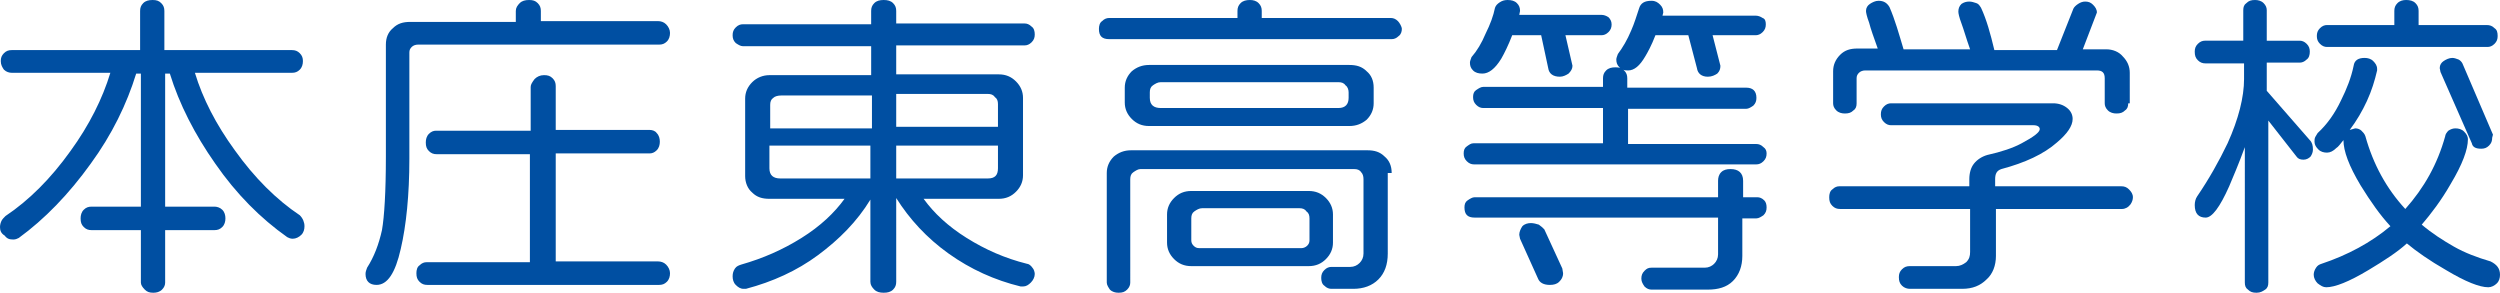
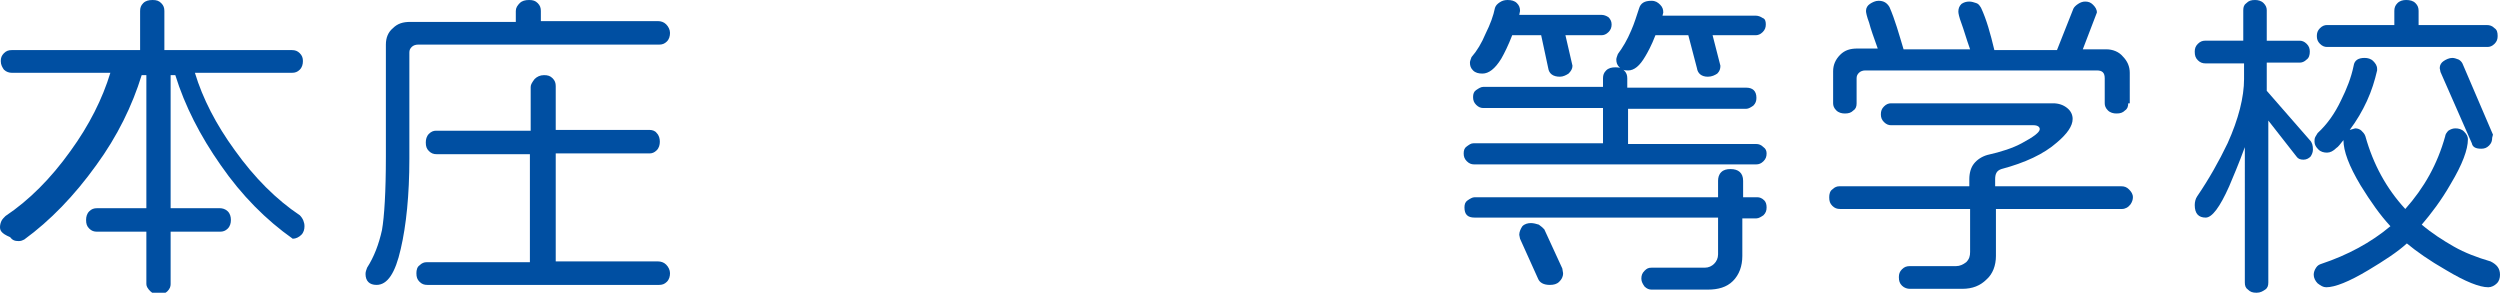
<svg xmlns="http://www.w3.org/2000/svg" version="1.1" id="レイヤー_1" x="0px" y="0px" viewBox="0 0 319.4 37.4" style="enable-background:new 0 0 319.4 37.4;" xml:space="preserve">
  <style type="text/css">
	.st0{fill:#004FA2;}
</style>
  <g>
-     <path class="st0" d="M38.9,28.9c0,0.4-0.1,0.8-0.4,1.1c-0.3,0.3-0.7,0.5-1.1,0.5c-0.3,0-0.5-0.1-0.7-0.2c-3.4-2.4-6.5-5.5-9.2-9.4   c-2.6-3.7-4.6-7.6-5.8-11.5h-0.6v17h6.3c0.3,0,0.7,0.1,1,0.4c0.3,0.3,0.4,0.7,0.4,1.1c0,0.4-0.1,0.8-0.4,1.1   c-0.3,0.3-0.6,0.4-1,0.4h-6.3v6.7c0,0.3-0.1,0.6-0.4,0.9c-0.3,0.3-0.7,0.4-1.1,0.4c-0.5,0-0.8-0.1-1.1-0.4   c-0.3-0.3-0.5-0.6-0.5-0.9v-6.7h-6.3c-0.4,0-0.7-0.1-1-0.4c-0.3-0.3-0.4-0.6-0.4-1.1c0-0.4,0.1-0.8,0.4-1.1c0.3-0.3,0.6-0.4,1-0.4   h6.3v-17h-0.6c-1.2,3.9-3.1,7.8-5.8,11.5c-2.8,3.9-5.9,7.1-9.2,9.5c-0.2,0.1-0.4,0.2-0.7,0.2c-0.5,0-0.8-0.1-1.1-0.5   C0.1,29.8,0,29.4,0,29c0-0.3,0.1-0.6,0.2-0.8c0.1-0.2,0.3-0.4,0.5-0.6c3-2,5.8-4.8,8.3-8.3c2.4-3.3,4.1-6.7,5.1-10H1.5   c-0.3,0-0.7-0.1-1-0.4C0.3,8.6,0.1,8.3,0.1,7.8c0-0.4,0.1-0.7,0.4-1c0.3-0.3,0.6-0.4,1-0.4h16.4v-5c0-0.4,0.1-0.7,0.4-1   C18.6,0.1,19,0,19.5,0c0.5,0,0.8,0.1,1.1,0.4c0.3,0.3,0.4,0.6,0.4,1v5h16.3c0.4,0,0.7,0.1,1,0.4c0.3,0.3,0.4,0.6,0.4,1   c0,0.4-0.1,0.8-0.4,1.1c-0.3,0.3-0.6,0.4-1,0.4H24.9c1,3.3,2.7,6.6,5.1,9.9c2.5,3.5,5.3,6.3,8.3,8.3C38.7,27.9,38.9,28.4,38.9,28.9   z" />
+     <path class="st0" d="M38.9,28.9c0,0.4-0.1,0.8-0.4,1.1c-0.3,0.3-0.7,0.5-1.1,0.5c-3.4-2.4-6.5-5.5-9.2-9.4   c-2.6-3.7-4.6-7.6-5.8-11.5h-0.6v17h6.3c0.3,0,0.7,0.1,1,0.4c0.3,0.3,0.4,0.7,0.4,1.1c0,0.4-0.1,0.8-0.4,1.1   c-0.3,0.3-0.6,0.4-1,0.4h-6.3v6.7c0,0.3-0.1,0.6-0.4,0.9c-0.3,0.3-0.7,0.4-1.1,0.4c-0.5,0-0.8-0.1-1.1-0.4   c-0.3-0.3-0.5-0.6-0.5-0.9v-6.7h-6.3c-0.4,0-0.7-0.1-1-0.4c-0.3-0.3-0.4-0.6-0.4-1.1c0-0.4,0.1-0.8,0.4-1.1c0.3-0.3,0.6-0.4,1-0.4   h6.3v-17h-0.6c-1.2,3.9-3.1,7.8-5.8,11.5c-2.8,3.9-5.9,7.1-9.2,9.5c-0.2,0.1-0.4,0.2-0.7,0.2c-0.5,0-0.8-0.1-1.1-0.5   C0.1,29.8,0,29.4,0,29c0-0.3,0.1-0.6,0.2-0.8c0.1-0.2,0.3-0.4,0.5-0.6c3-2,5.8-4.8,8.3-8.3c2.4-3.3,4.1-6.7,5.1-10H1.5   c-0.3,0-0.7-0.1-1-0.4C0.3,8.6,0.1,8.3,0.1,7.8c0-0.4,0.1-0.7,0.4-1c0.3-0.3,0.6-0.4,1-0.4h16.4v-5c0-0.4,0.1-0.7,0.4-1   C18.6,0.1,19,0,19.5,0c0.5,0,0.8,0.1,1.1,0.4c0.3,0.3,0.4,0.6,0.4,1v5h16.3c0.4,0,0.7,0.1,1,0.4c0.3,0.3,0.4,0.6,0.4,1   c0,0.4-0.1,0.8-0.4,1.1c-0.3,0.3-0.6,0.4-1,0.4H24.9c1,3.3,2.7,6.6,5.1,9.9c2.5,3.5,5.3,6.3,8.3,8.3C38.7,27.9,38.9,28.4,38.9,28.9   z" />
    <path class="st0" d="M85.6,34.9c0,0.4-0.1,0.8-0.4,1.1c-0.3,0.3-0.6,0.4-1,0.4H54.6c-0.4,0-0.7-0.1-1-0.4c-0.3-0.3-0.4-0.6-0.4-1.1   c0-0.4,0.1-0.8,0.4-1c0.3-0.3,0.6-0.4,0.9-0.4h13.2V19.7H55.8c-0.4,0-0.7-0.1-1-0.4c-0.3-0.3-0.4-0.6-0.4-1.1   c0-0.4,0.1-0.8,0.4-1.1c0.3-0.3,0.6-0.4,0.9-0.4h12.1v-5.6c0-0.3,0.2-0.6,0.5-1c0.3-0.3,0.7-0.5,1.2-0.5c0.5,0,0.8,0.1,1.1,0.4   c0.3,0.3,0.4,0.6,0.4,1v5.6h12c0.3,0,0.7,0.1,0.9,0.4c0.3,0.3,0.4,0.7,0.4,1.1c0,0.4-0.1,0.8-0.4,1.1c-0.3,0.3-0.6,0.4-0.9,0.4h-12   v13.8h13.1c0.3,0,0.7,0.1,1,0.4C85.4,34.1,85.6,34.5,85.6,34.9z M85.6,4.2c0,0.4-0.1,0.8-0.4,1.1c-0.3,0.3-0.6,0.4-1,0.4H53.4   c-0.3,0-0.6,0.1-0.8,0.3c-0.2,0.2-0.3,0.4-0.3,0.7v13.6c0,4.6-0.4,8.5-1.1,11.5c-0.7,3.1-1.7,4.6-3.1,4.6c-0.9,0-1.4-0.5-1.4-1.4   c0-0.3,0.1-0.5,0.2-0.8c0.9-1.4,1.5-3,1.9-4.8c0.3-1.7,0.5-4.9,0.5-9.4V5.7c0-0.9,0.3-1.6,0.9-2.1c0.6-0.6,1.3-0.8,2.2-0.8h13.5   V1.4c0-0.4,0.2-0.7,0.5-1C66.7,0.1,67.1,0,67.6,0c0.5,0,0.8,0.1,1.1,0.4c0.3,0.3,0.4,0.6,0.4,1v1.3h15c0.3,0,0.7,0.1,1,0.4   C85.4,3.4,85.6,3.8,85.6,4.2z" />
-     <path class="st0" d="M99.7,22.8c-0.9,0-1.4-0.4-1.4-1.3v-2.9h12.9v4.2H99.7z M98.4,16.3v-2.9c0-0.4,0.1-0.7,0.4-0.9   c0.2-0.2,0.6-0.3,1-0.3h11.6v4.2H98.4z M126.2,22.8h-11.7v-4.2h13v2.9C127.5,22.4,127.1,22.8,126.2,22.8z M114.5,16.3V12h11.7   c0.4,0,0.7,0.1,0.9,0.4c0.3,0.2,0.4,0.5,0.4,0.9v2.9H114.5z M131.9,34.2c-0.2-0.3-0.5-0.5-0.7-0.5c-2.8-0.7-5.3-1.8-7.7-3.3   c-2.4-1.5-4.2-3.2-5.5-5h9.6c0.9,0,1.6-0.3,2.2-0.9c0.6-0.6,0.9-1.3,0.9-2.1v-9.9c0-0.8-0.3-1.5-0.9-2.1c-0.6-0.6-1.3-0.9-2.2-0.9   h-13.1V5.8h16.4c0.3,0,0.6-0.1,0.9-0.4c0.3-0.3,0.4-0.6,0.4-1c0-0.4-0.1-0.8-0.4-1c-0.3-0.3-0.6-0.4-0.9-0.4h-16.4V1.4   c0-0.4-0.1-0.7-0.4-1c-0.3-0.3-0.7-0.4-1.2-0.4c-0.5,0-0.9,0.1-1.2,0.4c-0.3,0.3-0.4,0.6-0.4,1v1.7H94.9c-0.3,0-0.6,0.1-0.9,0.4   c-0.3,0.3-0.4,0.6-0.4,1s0.1,0.7,0.4,1c0.3,0.2,0.6,0.4,0.9,0.4h16.4v3.7h-13c-0.8,0-1.6,0.3-2.2,0.9c-0.6,0.6-0.9,1.3-0.9,2.1v9.9   c0,0.8,0.3,1.6,0.9,2.1c0.6,0.6,1.3,0.8,2.2,0.8h9.6c-1.3,1.8-3.1,3.5-5.5,5c-2.4,1.5-4.9,2.6-7.7,3.4c-0.3,0.1-0.6,0.2-0.8,0.5   c-0.2,0.3-0.3,0.6-0.3,1c0,0.4,0.1,0.8,0.4,1.1c0.3,0.3,0.6,0.5,1,0.5l0.3,0c3.4-0.9,6.5-2.3,9.2-4.3c2.7-2,5-4.3,6.7-7.1V36   c0,0.4,0.2,0.7,0.5,1c0.3,0.3,0.7,0.4,1.2,0.4c0.5,0,0.9-0.1,1.2-0.4c0.3-0.3,0.4-0.6,0.4-1V25.3c1.7,2.7,3.9,5.1,6.7,7.1   c2.8,2,5.9,3.4,9.2,4.2l0.3,0c0.4,0,0.7-0.2,1-0.5c0.3-0.3,0.5-0.7,0.5-1.1C132.2,34.8,132.1,34.4,131.9,34.2z" />
-     <path class="st0" d="M167,31.4c-0.2,0.2-0.5,0.3-0.7,0.3h-13.1c-0.3,0-0.5-0.1-0.7-0.3c-0.2-0.2-0.3-0.4-0.3-0.7v-2.8   c0-0.4,0.1-0.7,0.4-0.9c0.3-0.2,0.6-0.4,1-0.4H166c0.4,0,0.7,0.1,0.9,0.4c0.3,0.2,0.4,0.5,0.4,0.9v2.8   C167.3,31,167.2,31.2,167,31.4z M171,13.8h-22.7c-0.9,0-1.4-0.4-1.4-1.3v-0.7c0-0.4,0.1-0.7,0.4-0.9c0.3-0.2,0.6-0.4,1-0.4H171   c0.4,0,0.7,0.1,0.9,0.4c0.3,0.2,0.4,0.6,0.4,0.9v0.7C172.3,13.3,171.9,13.8,171,13.8z M170.3,27.4c0-0.8-0.3-1.5-0.9-2.1   c-0.6-0.6-1.3-0.9-2.2-0.9h-15c-0.9,0-1.6,0.3-2.2,0.9c-0.6,0.6-0.9,1.3-0.9,2.1v3.6c0,0.8,0.3,1.5,0.9,2.1   c0.6,0.6,1.3,0.9,2.2,0.9h15c0.9,0,1.6-0.3,2.2-0.9c0.6-0.6,0.9-1.3,0.9-2.1V27.4z M177.8,22.1c0-0.9-0.3-1.6-0.9-2.1   c-0.6-0.6-1.3-0.8-2.2-0.8h-30.2c-0.9,0-1.6,0.3-2.2,0.8c-0.6,0.6-0.9,1.3-0.9,2.1v14c0,0.3,0.2,0.6,0.4,0.9   c0.3,0.3,0.7,0.4,1.1,0.4c0.5,0,0.8-0.1,1.1-0.4c0.3-0.3,0.4-0.6,0.4-0.9V22.9c0-0.4,0.1-0.7,0.4-0.9c0.3-0.2,0.6-0.4,0.9-0.4h27.3   c0.4,0,0.7,0.1,0.9,0.4c0.2,0.2,0.3,0.5,0.3,0.9v9.5c0,0.5-0.2,0.9-0.5,1.2c-0.3,0.3-0.7,0.5-1.2,0.5h-2.4c-0.3,0-0.6,0.1-0.9,0.4   c-0.3,0.3-0.4,0.6-0.4,1c0,0.4,0.1,0.8,0.4,1c0.3,0.3,0.6,0.4,0.9,0.4h2.8c1.3,0,2.4-0.4,3.2-1.2c0.8-0.8,1.2-1.9,1.2-3.3V22.1z    M175.5,11.2c0-0.9-0.3-1.6-0.9-2.1c-0.6-0.6-1.3-0.8-2.2-0.8h-25.6c-0.9,0-1.6,0.3-2.2,0.8c-0.6,0.6-0.9,1.3-0.9,2.1v1.9   c0,0.8,0.3,1.5,0.9,2.1c0.6,0.6,1.3,0.9,2.2,0.9h25.6c0.9,0,1.6-0.3,2.2-0.8c0.6-0.6,0.9-1.3,0.9-2.1V11.2z M178.6,2.7   c-0.3-0.3-0.6-0.4-0.9-0.4h-16.5V1.4c0-0.4-0.1-0.7-0.4-1c-0.3-0.3-0.7-0.4-1.1-0.4c-0.5,0-0.9,0.1-1.2,0.4c-0.3,0.3-0.4,0.6-0.4,1   v0.9h-16.4c-0.3,0-0.6,0.1-0.9,0.4c-0.3,0.2-0.4,0.6-0.4,1c0,0.9,0.4,1.3,1.3,1.3h36.1c0.3,0,0.6-0.1,0.9-0.4   c0.3-0.2,0.4-0.6,0.4-0.9S178.8,2.9,178.6,2.7z" />
    <path class="st0" d="M199.7,34.9c0,0.5-0.2,0.8-0.5,1.1c-0.3,0.3-0.7,0.4-1.2,0.4c-0.8,0-1.3-0.3-1.5-0.8l-2.3-5.1l-0.1-0.5   c0-0.4,0.2-0.8,0.4-1.1c0.3-0.3,0.7-0.4,1.1-0.4c0.3,0,0.7,0.1,1,0.2c0.3,0.2,0.5,0.4,0.7,0.6l2.3,5L199.7,34.9z M225.7,26.5   c0,0.4-0.1,0.7-0.4,1c-0.3,0.2-0.6,0.4-0.9,0.4h-1.8v4.8c0,1.3-0.4,2.4-1.2,3.2c-0.8,0.8-1.9,1.1-3.2,1.1h-7.2   c-0.3,0-0.6-0.1-0.9-0.4c-0.2-0.3-0.4-0.6-0.4-1c0-0.4,0.1-0.7,0.4-1c0.3-0.3,0.5-0.4,0.9-0.4h6.8c0.5,0,0.9-0.2,1.2-0.5   c0.3-0.3,0.5-0.7,0.5-1.2v-4.7h-31.1c-0.9,0-1.3-0.4-1.3-1.3c0-0.4,0.1-0.7,0.4-0.9c0.3-0.2,0.6-0.4,0.9-0.4h31.1v-2.1   c0-0.4,0.1-0.8,0.4-1.1c0.3-0.3,0.7-0.4,1.2-0.4c1,0,1.6,0.5,1.6,1.5v2.1h1.8c0.3,0,0.6,0.1,0.9,0.4   C225.6,25.8,225.7,26.1,225.7,26.5z M225.7,19.6c0,0.4-0.1,0.7-0.4,1c-0.3,0.3-0.6,0.4-0.9,0.4h-36.1c-0.3,0-0.6-0.1-0.9-0.4   c-0.3-0.3-0.4-0.6-0.4-1c0-0.4,0.1-0.7,0.4-0.9c0.3-0.2,0.5-0.4,0.9-0.4h16.5v-4.5h-15.3c-0.3,0-0.6-0.1-0.9-0.4   c-0.3-0.3-0.4-0.6-0.4-1c0-0.4,0.1-0.7,0.4-0.9c0.3-0.2,0.6-0.4,0.9-0.4h15.3V10c0-0.4,0.1-0.7,0.4-1c0.3-0.3,0.7-0.4,1.2-0.4   c0.5,0,0.8,0.1,1.1,0.4c0.3,0.3,0.4,0.6,0.4,1v1.2h15.2c0.8,0,1.3,0.4,1.3,1.3c0,0.4-0.1,0.7-0.4,1c-0.3,0.2-0.6,0.4-0.9,0.4H208   v4.5h16.4c0.3,0,0.6,0.1,0.9,0.4C225.6,19,225.7,19.3,225.7,19.6z M205.9,3.1c0,0.4-0.1,0.7-0.4,1c-0.3,0.3-0.6,0.4-0.9,0.4H200   l0.9,3.9c0,0.4-0.2,0.7-0.5,1c-0.3,0.2-0.7,0.4-1.1,0.4c-0.9,0-1.4-0.4-1.5-1.1l-0.9-4.2h-3.7c-0.5,1.3-1,2.3-1.4,3   c-0.8,1.3-1.6,1.9-2.4,1.9c-0.5,0-0.9-0.1-1.2-0.4c-0.3-0.3-0.4-0.6-0.4-1c0-0.2,0.1-0.4,0.2-0.7c0.7-0.8,1.3-1.8,1.8-3   c0.6-1.2,1-2.3,1.2-3.3c0.1-0.3,0.3-0.5,0.6-0.7c0.3-0.2,0.6-0.3,1-0.3c0.5,0,0.9,0.1,1.2,0.4c0.3,0.3,0.4,0.6,0.4,1l-0.1,0.5h10.5   c0.3,0,0.6,0.1,0.9,0.3C205.7,2.4,205.9,2.7,205.9,3.1z M225.6,3.1c0,0.4-0.1,0.7-0.4,1c-0.3,0.3-0.6,0.4-0.9,0.4h-5.5l1,3.9   c0,0.4-0.1,0.7-0.4,1c-0.3,0.2-0.7,0.4-1.2,0.4c-0.8,0-1.3-0.4-1.4-1.1l-1.1-4.2h-4.2c-0.5,1.3-1,2.2-1.3,2.7   c-0.7,1.2-1.4,1.8-2.2,1.8c-0.5,0-0.8-0.1-1.1-0.4c-0.3-0.3-0.4-0.6-0.4-1c0-0.2,0.1-0.4,0.2-0.7c0.6-0.8,1.2-1.8,1.7-3   c0.4-0.9,0.7-1.9,1-2.8c0.2-0.7,0.7-1,1.6-1c0.5,0,0.8,0.2,1.1,0.5c0.3,0.3,0.4,0.6,0.4,1l-0.1,0.4h11.9c0.3,0,0.6,0.1,0.9,0.3   C225.5,2.4,225.6,2.7,225.6,3.1z" />
    <path class="st0" d="M272.5,25.2c0,0.3-0.1,0.6-0.3,0.9c-0.3,0.4-0.7,0.6-1.1,0.6h-16.1v6c0,1.2-0.4,2.3-1.2,3   c-0.8,0.8-1.8,1.2-3.1,1.2H244c-0.3,0-0.7-0.1-1-0.4c-0.3-0.3-0.4-0.6-0.4-1.1c0-0.4,0.1-0.7,0.4-1c0.3-0.3,0.6-0.4,1-0.4h5.9   c0.5,0,0.9-0.2,1.3-0.5c0.4-0.4,0.5-0.8,0.5-1.3v-5.5h-16.6c-0.4,0-0.7-0.1-1-0.4c-0.3-0.3-0.4-0.6-0.4-1.1c0-0.4,0.1-0.8,0.4-1   c0.3-0.3,0.6-0.4,0.9-0.4h16.6v-0.9c0-0.8,0.2-1.5,0.6-2c0.4-0.5,1-0.9,1.7-1.1c1.8-0.4,3.3-0.9,4.4-1.5c1.5-0.8,2.3-1.4,2.3-1.8   c0-0.3-0.3-0.5-0.8-0.5h-18.2c-0.3,0-0.6-0.1-0.9-0.4c-0.3-0.3-0.4-0.6-0.4-1c0-0.4,0.1-0.7,0.4-1c0.3-0.3,0.6-0.4,0.9-0.4h20.7   c0.7,0,1.3,0.2,1.8,0.6c0.5,0.4,0.7,0.9,0.7,1.4c0,0.9-0.7,1.9-2,3c-1.7,1.5-4.1,2.6-7.1,3.4c-0.6,0.2-0.8,0.6-0.8,1.3v0.9h16.1   c0.4,0,0.7,0.1,1,0.4C272.3,24.5,272.5,24.8,272.5,25.2z M271.9,13.2c0,0.4-0.1,0.7-0.4,0.9c-0.3,0.3-0.6,0.4-1.1,0.4   c-0.4,0-0.8-0.1-1.1-0.4c-0.3-0.3-0.4-0.6-0.4-0.9V10c0-0.7-0.3-1-1-1h-29.6c-0.3,0-0.6,0.1-0.8,0.3c-0.2,0.2-0.3,0.4-0.3,0.7v3.2   c0,0.4-0.1,0.7-0.4,0.9c-0.3,0.3-0.6,0.4-1.1,0.4c-0.4,0-0.8-0.1-1.1-0.4c-0.3-0.3-0.4-0.6-0.4-0.9V9.1c0-0.8,0.3-1.5,0.9-2.1   c0.6-0.6,1.3-0.8,2.2-0.8h2.6c-0.5-1.4-0.9-2.5-1.1-3.3c-0.3-0.8-0.4-1.3-0.4-1.5c0-0.4,0.2-0.7,0.5-0.9c0.3-0.2,0.7-0.4,1.1-0.4   c0.7,0,1.1,0.3,1.4,0.8c0.7,1.6,1.2,3.4,1.8,5.4h8.5c-0.5-1.4-0.8-2.5-1.1-3.3c-0.3-0.8-0.4-1.3-0.4-1.5c0-0.4,0.1-0.7,0.4-1   c0.3-0.2,0.6-0.3,1-0.3c0.3,0,0.6,0.1,0.9,0.2c0.3,0.1,0.4,0.3,0.6,0.6c0.7,1.5,1.2,3.3,1.7,5.4h8l2.1-5.3c0.1-0.2,0.3-0.4,0.6-0.6   c0.3-0.2,0.6-0.3,0.9-0.3c0.4,0,0.7,0.1,1,0.4c0.3,0.3,0.5,0.6,0.5,1l-1.8,4.7h3c0.8,0,1.6,0.3,2.1,0.9c0.6,0.6,0.9,1.3,0.9,2.1   V13.2z" />
    <path class="st0" d="M295.5,19.1c0,0.3-0.1,0.6-0.3,0.9c-0.2,0.2-0.5,0.4-0.9,0.4c-0.4,0-0.7-0.1-0.9-0.4l-3.6-4.6v20.7   c0,0.4-0.1,0.7-0.4,0.9c-0.3,0.2-0.6,0.4-1.1,0.4s-0.8-0.1-1.1-0.4c-0.3-0.2-0.4-0.5-0.4-0.9V18.8c-0.8,2.2-1.5,3.8-2,5   c-1.2,2.7-2.2,4-3,4c-0.9,0-1.4-0.5-1.4-1.6c0-0.4,0.1-0.8,0.3-1.1c1.5-2.2,2.8-4.5,3.9-6.8c1.4-3.1,2.1-5.9,2.1-8.2V8.1h-4.9   c-0.4,0-0.7-0.1-1-0.4c-0.3-0.3-0.4-0.6-0.4-1.1c0-0.4,0.1-0.7,0.4-1c0.3-0.3,0.6-0.4,0.9-0.4h4.9V1.3c0-0.4,0.1-0.7,0.4-0.9   c0.3-0.3,0.6-0.4,1.1-0.4c0.4,0,0.8,0.1,1.1,0.4c0.3,0.3,0.4,0.6,0.4,0.9v3.9h4.2c0.3,0,0.6,0.1,0.9,0.4c0.3,0.3,0.4,0.6,0.4,1   c0,0.4-0.1,0.8-0.4,1c-0.3,0.3-0.6,0.4-0.9,0.4h-4.2v3.6l5.5,6.3C295.4,18.2,295.5,18.6,295.5,19.1z M319.4,35.1   c0,0.4-0.1,0.8-0.4,1.1c-0.3,0.3-0.7,0.5-1.1,0.5c-1.1,0-2.9-0.7-5.4-2.2c-2.1-1.2-3.8-2.4-5-3.4c-1.2,1.1-2.9,2.2-4.9,3.4   c-2.5,1.5-4.3,2.2-5.4,2.2c-0.4,0-0.7-0.2-1.1-0.5c-0.3-0.3-0.5-0.7-0.5-1.1c0-0.3,0.1-0.6,0.3-0.9c0.2-0.3,0.4-0.4,0.7-0.5   c3.3-1.1,6.3-2.7,8.8-4.8c-1.3-1.4-2.5-3.1-3.8-5.2c-1.5-2.5-2.2-4.4-2.2-5.8c-0.4,0.5-0.7,0.9-0.9,1c-0.4,0.4-0.8,0.6-1.2,0.6   c-0.4,0-0.8-0.1-1.1-0.4c-0.3-0.3-0.5-0.6-0.5-1c0-0.2,0-0.4,0.1-0.6c0.1-0.2,0.2-0.3,0.3-0.5c1.2-1.1,2.2-2.5,3-4.2   c0.7-1.4,1.3-2.9,1.6-4.4c0.1-0.7,0.6-1,1.4-1c0.4,0,0.8,0.1,1.1,0.4c0.3,0.3,0.5,0.6,0.5,1l0,0.2c-0.3,1.3-0.7,2.6-1.3,3.9   c-0.6,1.3-1.3,2.5-2.2,3.7l0.7-0.2c0.3,0,0.6,0.1,0.8,0.3c0.2,0.2,0.4,0.4,0.5,0.7c1,3.6,2.7,6.7,5.1,9.3c2.4-2.7,4.1-5.7,5.1-9.3   c0-0.2,0.2-0.5,0.4-0.7c0.3-0.2,0.6-0.3,0.9-0.3c0.4,0,0.8,0.1,1.1,0.4c0.3,0.3,0.5,0.6,0.5,1c0,1.3-0.7,3.2-2.2,5.7   c-1.2,2.1-2.5,3.8-3.7,5.2c1.3,1.1,2.7,2,4.1,2.8c1.4,0.8,3,1.4,4.7,1.9C319,33.8,319.4,34.3,319.4,35.1z M318.4,17.6   c0,0.4-0.1,0.7-0.4,1c-0.3,0.3-0.6,0.4-1,0.4c-0.7,0-1.1-0.2-1.2-0.7l-4-9.1l-0.1-0.5c0-0.4,0.2-0.7,0.5-0.9   c0.3-0.2,0.7-0.4,1.1-0.4c0.3,0,0.5,0.1,0.8,0.2c0.2,0.1,0.4,0.3,0.5,0.5l3.9,9.1L318.4,17.6z M319.1,4.6c0,0.4-0.1,0.7-0.4,1   c-0.3,0.3-0.6,0.4-0.9,0.4h-20.5c-0.3,0-0.6-0.1-0.9-0.4c-0.3-0.3-0.4-0.6-0.4-1c0-0.4,0.1-0.7,0.4-1c0.3-0.3,0.6-0.4,0.9-0.4h8.6   V1.4c0-0.4,0.1-0.7,0.4-1c0.3-0.3,0.7-0.4,1.1-0.4c0.5,0,0.9,0.1,1.2,0.4c0.3,0.3,0.4,0.6,0.4,1v1.8h8.7c0.4,0,0.7,0.1,1,0.4   C319,3.8,319.1,4.1,319.1,4.6z" />
  </g>
</svg>